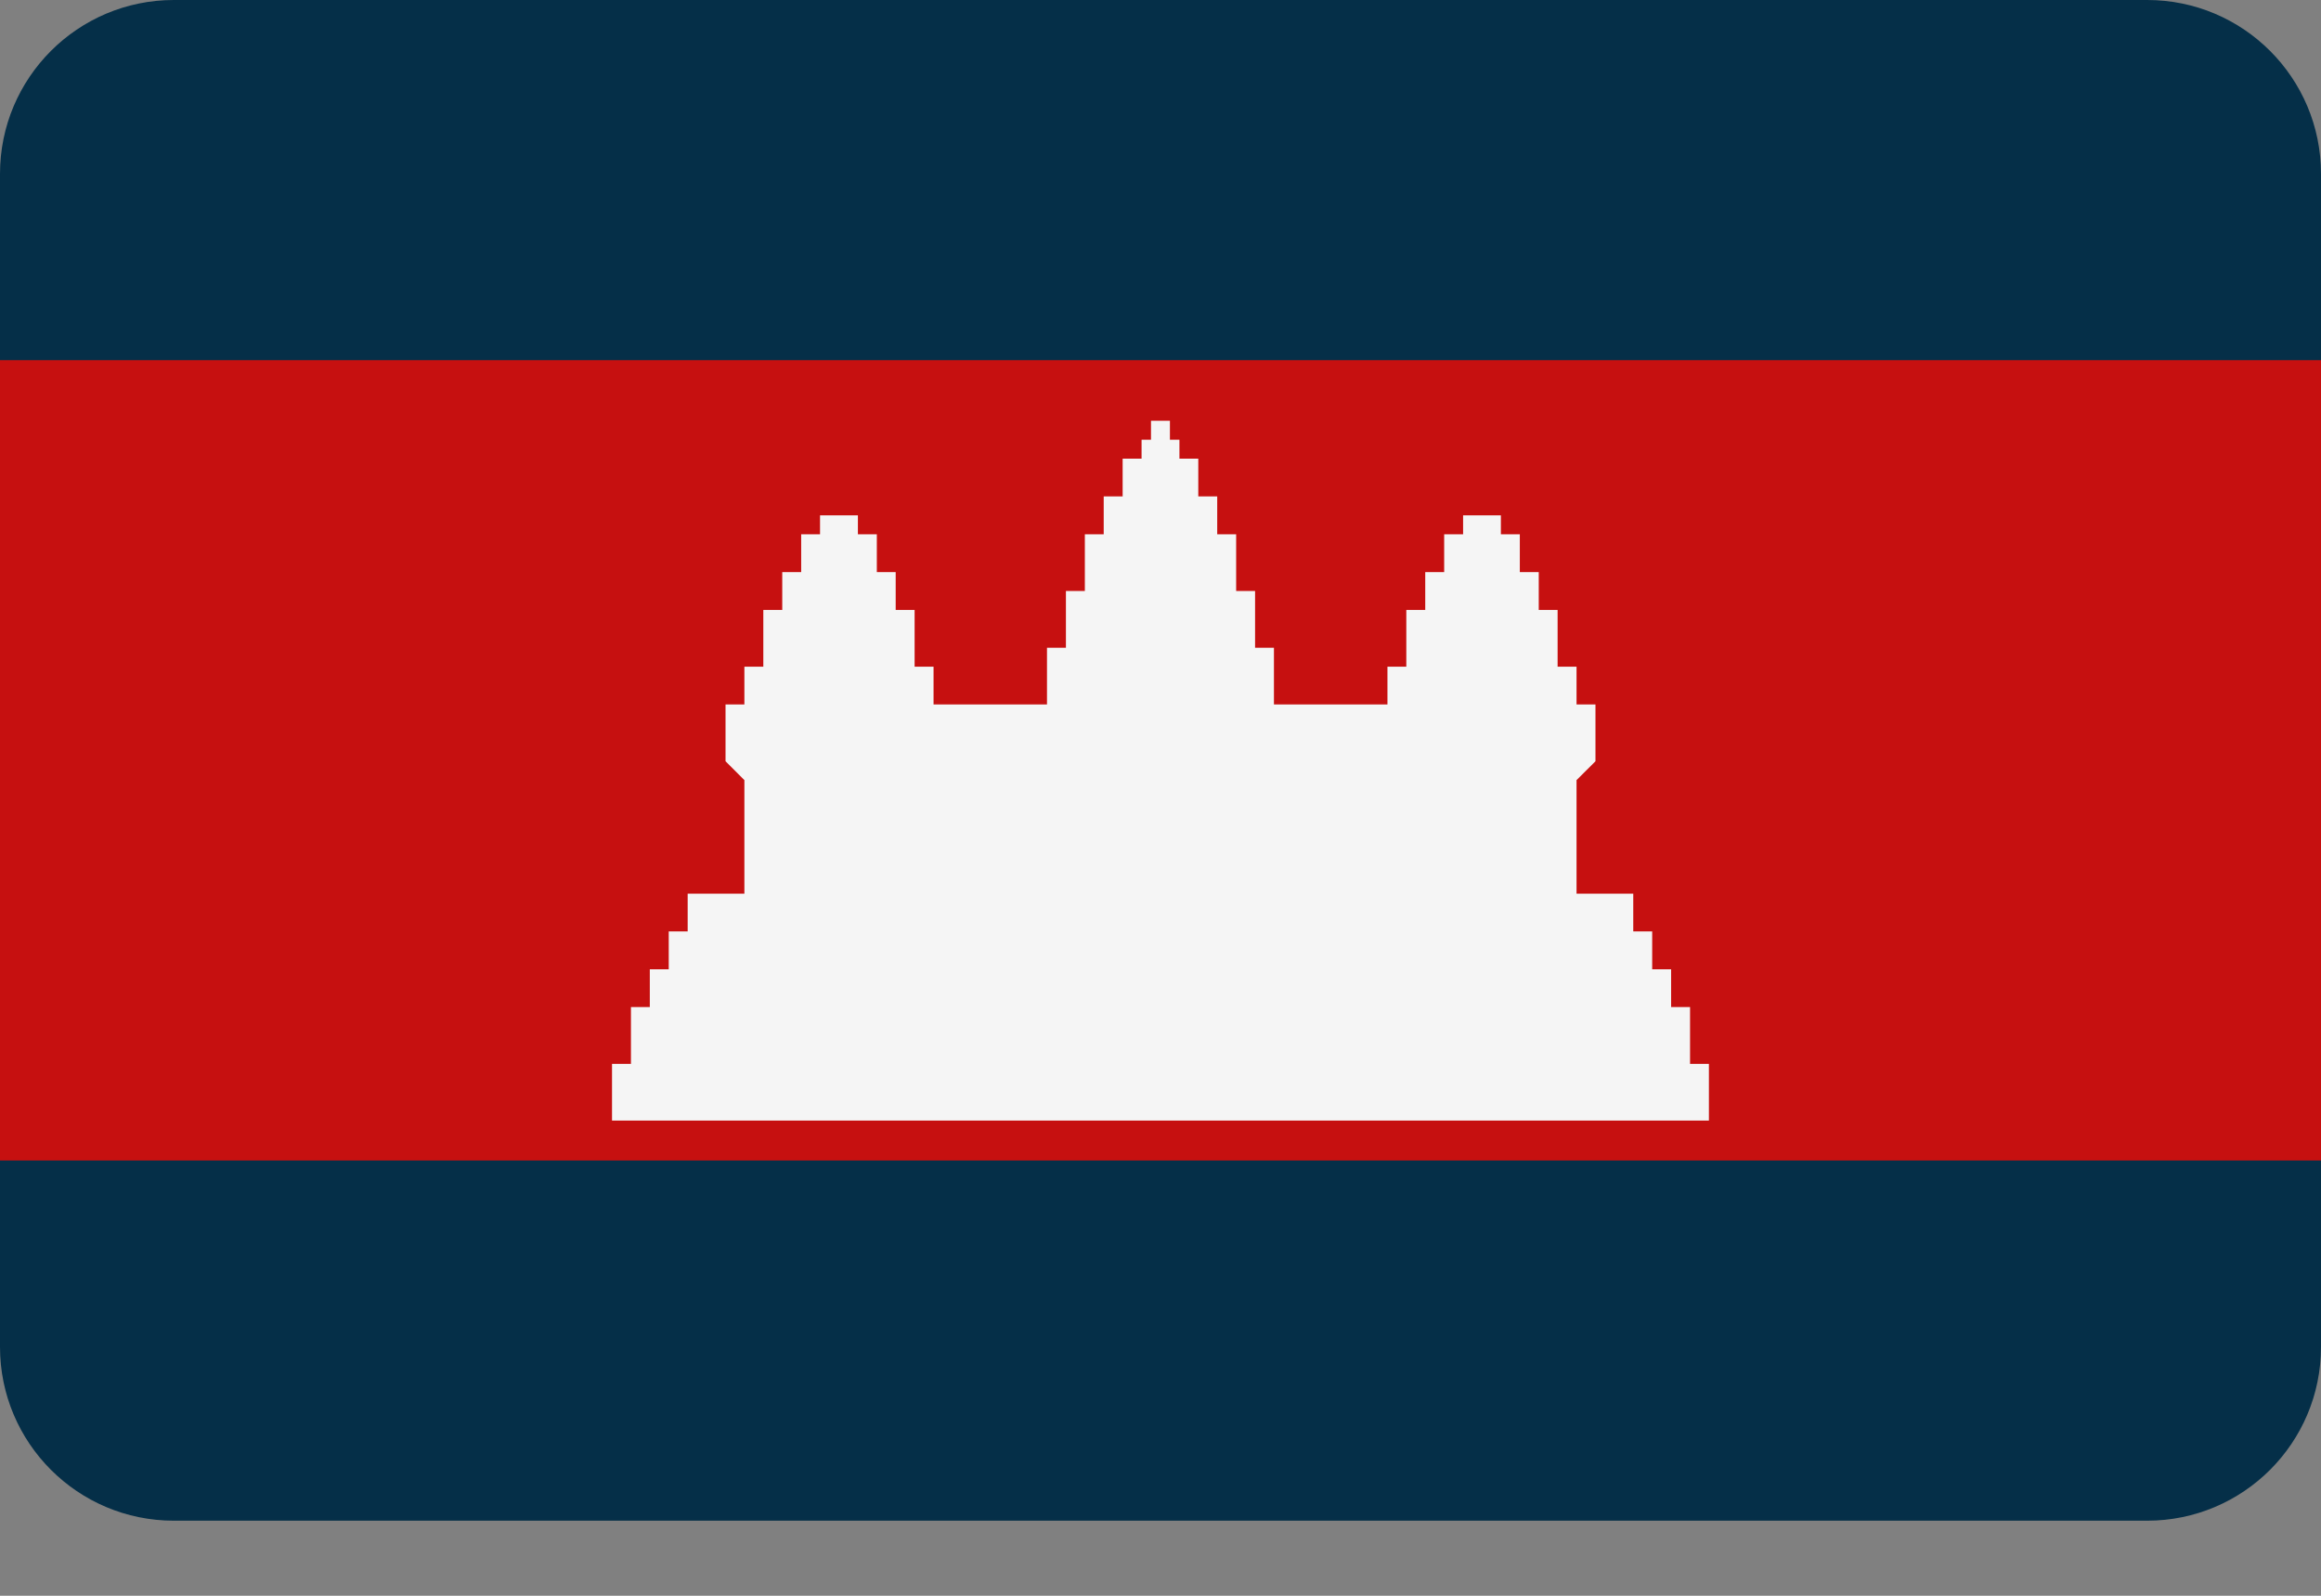
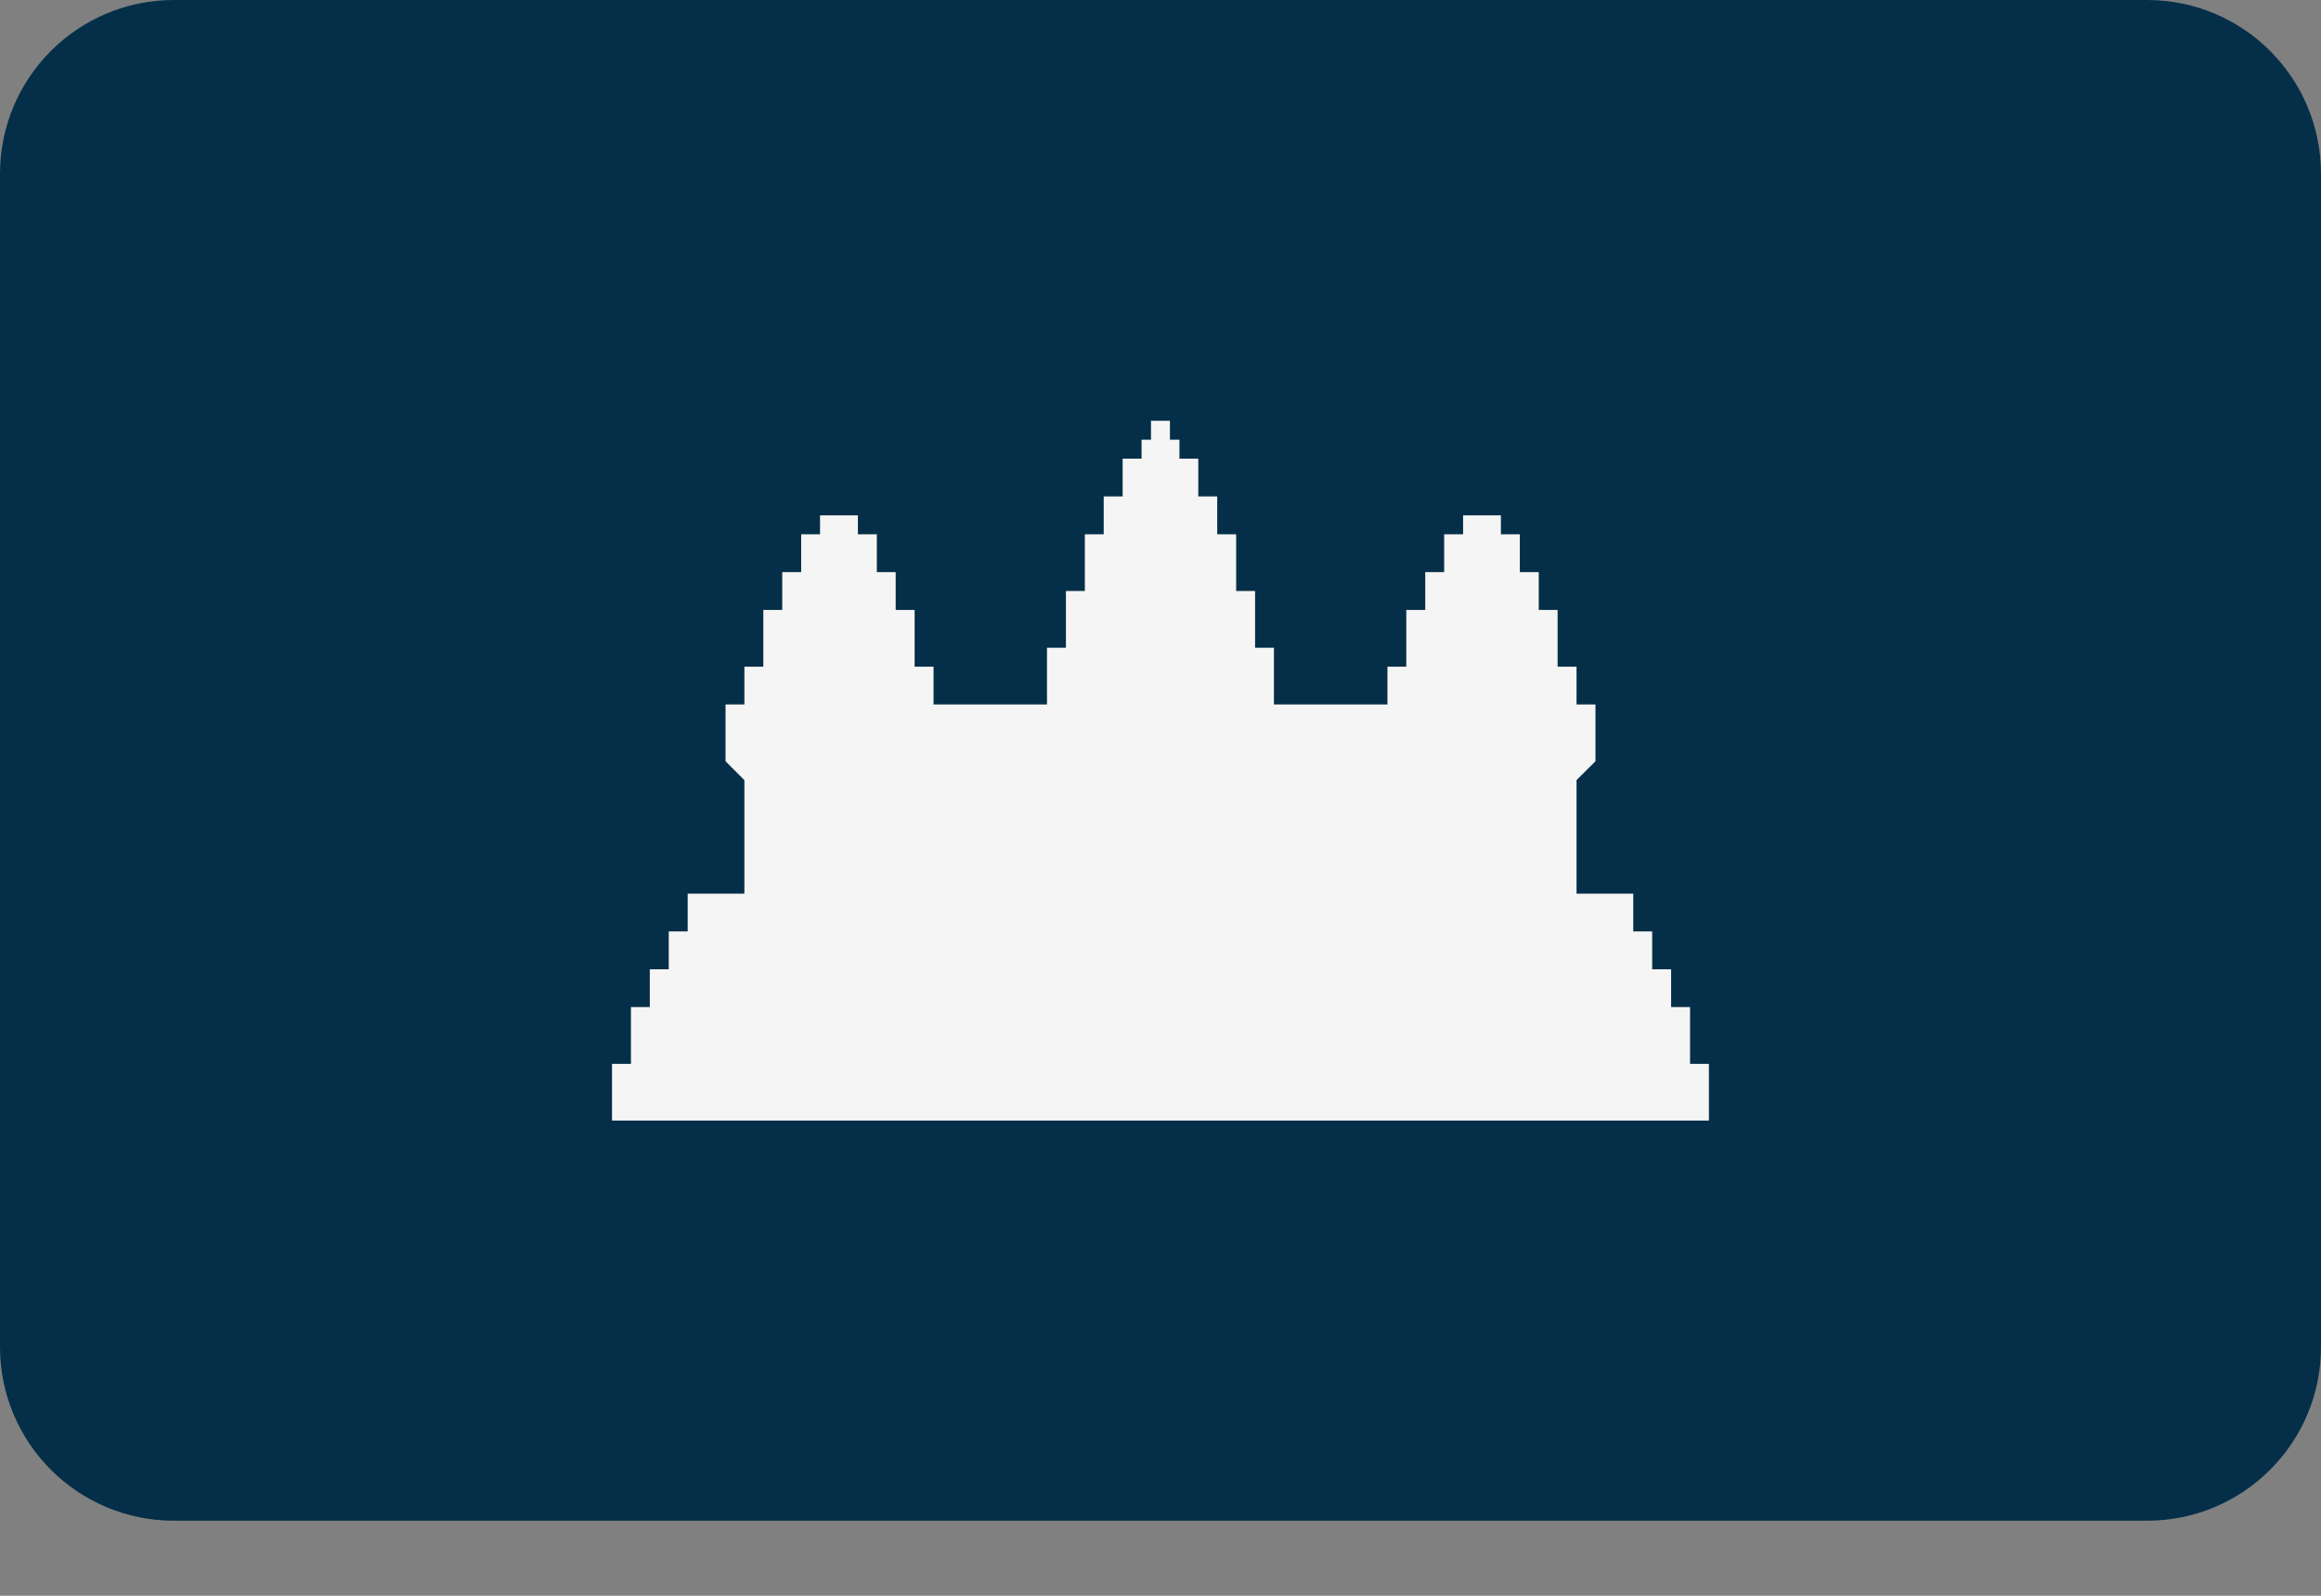
<svg xmlns="http://www.w3.org/2000/svg" width="32" height="22">
  <rect width="100%" height="100%" fill="#808080" stroke="none" />
  <path fill="#052F48" d="M29.603 20.965L2.397 20.965C1.073 20.965 0 19.893 0 18.569L0 2.397C0 1.073 1.073 0 2.397 0L29.603 0C30.927 0 32 1.073 32 2.397L32 18.569C32 19.893 30.927 20.965 29.603 20.965Z" />
-   <path fill="#C61010" transform="translate(0 4.965)" d="M0 0L32 0L32 11.034L0 11.034L0 0Z" />
  <path fill="#F5F5F5" transform="translate(8.438 5.801)" d="M14.863 8.866L14.863 8.083L14.602 8.083L14.602 7.562L14.341 7.562L14.341 7.04L14.08 7.04L14.08 6.519L13.298 6.519L13.298 4.954L13.298 4.954L13.559 4.694L13.559 3.911L13.298 3.911L13.298 3.39L13.037 3.39L13.037 2.608L12.777 2.608L12.777 2.086L12.516 2.086L12.516 1.565L12.255 1.565L12.255 1.304L11.734 1.304L11.734 1.565L11.473 1.565L11.473 2.086L11.212 2.086L11.212 2.608L10.951 2.608L10.951 3.39L10.691 3.39L10.691 3.911L9.126 3.911L9.126 3.129L8.866 3.129L8.866 2.347L8.605 2.347L8.605 1.565L8.344 1.565L8.344 1.043L8.083 1.043L8.083 0.522L7.823 0.522L7.823 0.261L7.692 0.261L7.692 0L7.431 0L7.431 0.261L7.301 0.261L7.301 0.522L7.04 0.522L7.04 1.043L6.779 1.043L6.779 1.565L6.519 1.565L6.519 2.347L6.258 2.347L6.258 3.129L5.997 3.129L5.997 3.911L4.433 3.911L4.433 3.39L4.172 3.39L4.172 2.608L3.911 2.608L3.911 2.086L3.651 2.086L3.651 1.565L3.39 1.565L3.39 1.304L2.868 1.304L2.868 1.565L2.608 1.565L2.608 2.086L2.347 2.086L2.347 2.608L2.086 2.608L2.086 3.39L1.825 3.39L1.825 3.911L1.565 3.911L1.565 4.694L1.825 4.954L1.825 4.954L1.825 6.519L1.043 6.519L1.043 7.04L0.782 7.04L0.782 7.562L0.521 7.562L0.521 8.083L0.261 8.083L0.261 8.866L0 8.866L0 9.648L15.123 9.648L15.123 8.866L14.863 8.866Z" />
</svg>